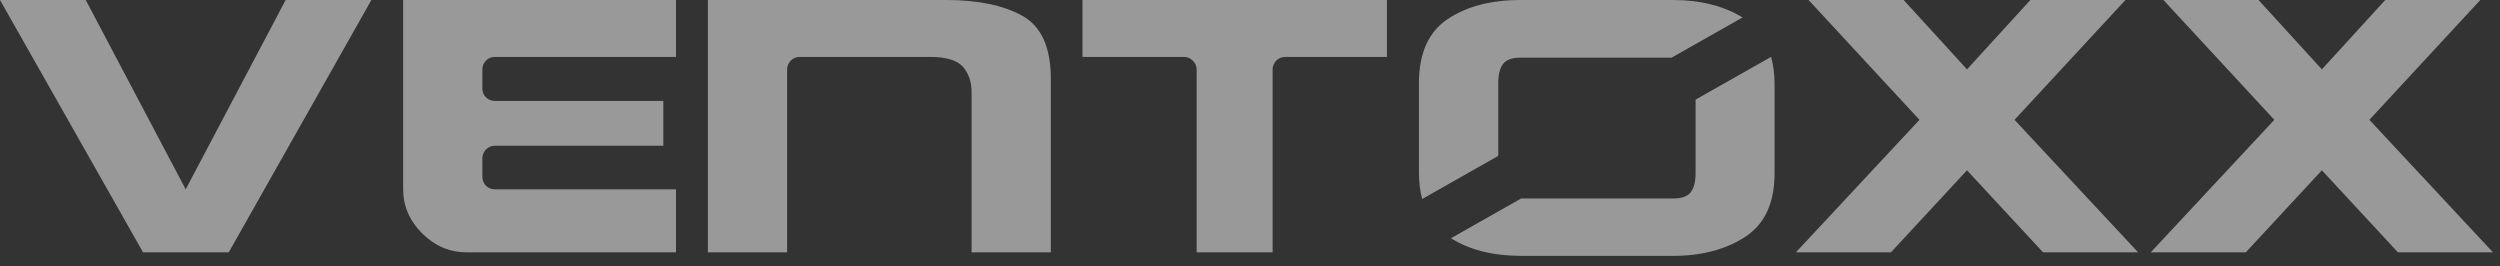
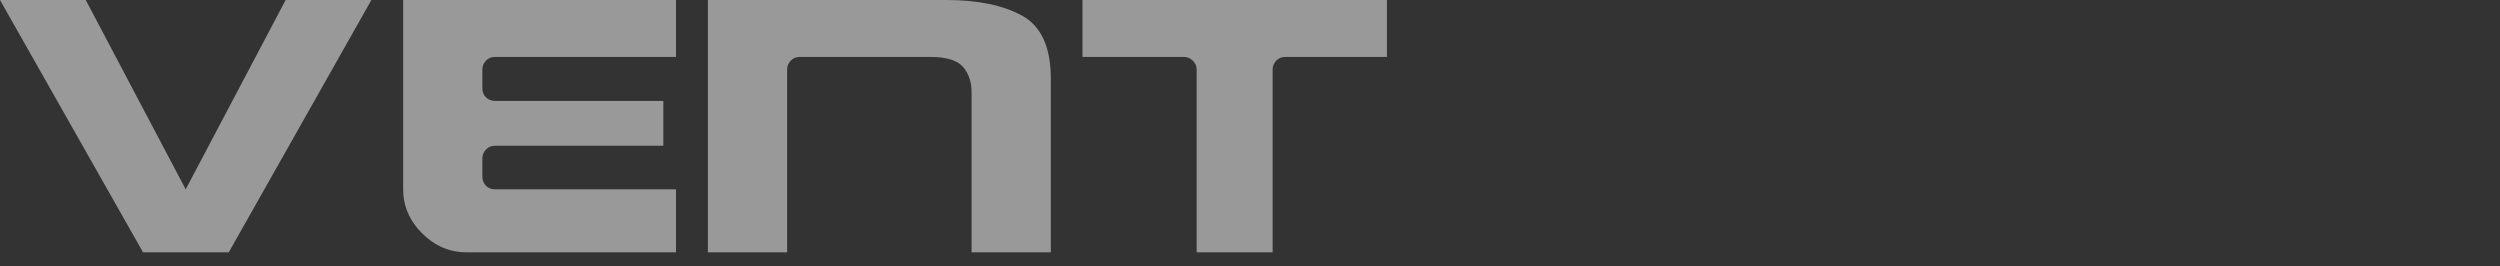
<svg xmlns="http://www.w3.org/2000/svg" width="216" height="23" viewBox="0 0 216 23" fill="none">
  <rect x="0" y="0" width="216" height="23" fill="#333333" stroke="none" />
  <g opacity="0.5">
    <path fill-rule="evenodd" clip-rule="evenodd" d="M103.39 21.799V6.005C103.39 5.714 103.279 5.459 103.062 5.244C102.846 5.029 102.588 4.918 102.296 4.918H93.525V0H119.832V4.918H111.055C110.733 4.918 110.47 5.029 110.264 5.244C110.06 5.459 109.954 5.714 109.954 6.005V21.799H103.39ZM61.162 21.799V0H81.74C84.485 0 86.679 0.454 88.323 1.36C89.967 2.273 90.792 4.087 90.792 6.813V21.799H83.946V7.981C83.946 7.075 83.695 6.336 83.192 5.766C82.689 5.203 81.747 4.918 80.371 4.918H69.108C68.786 4.918 68.523 5.029 68.318 5.244C68.114 5.459 68.008 5.714 68.008 6.005V21.799H61.162ZM40.309 21.799C38.846 21.799 37.57 21.253 36.476 20.165C35.382 19.072 34.832 17.8 34.832 16.346V0H58.406V4.918H42.777C42.456 4.918 42.192 5.022 41.988 5.237C41.783 5.452 41.677 5.708 41.677 6.005V7.633C41.677 7.952 41.783 8.208 41.988 8.412C42.192 8.614 42.456 8.719 42.777 8.719H57.312V12.591H42.777C42.456 12.591 42.192 12.701 41.988 12.916C41.783 13.131 41.677 13.387 41.677 13.689V15.259C41.677 15.579 41.783 15.846 41.988 16.05C42.192 16.253 42.456 16.358 42.777 16.358H58.406V21.799H40.309ZM12.358 21.799L0 0H7.407L16.044 16.358L24.68 0H32.088L19.765 21.799H12.358Z" fill="white" />
-     <path fill-rule="evenodd" clip-rule="evenodd" d="M129.45 13.467V7.182C129.45 6.446 129.585 5.898 129.86 5.533C130.135 5.162 130.639 4.98 131.377 4.98H144.427L150.558 1.507C148.91 0.508 146.917 0 144.563 0H131.383C128.823 0 126.714 0.553 125.069 1.654C123.423 2.761 122.597 4.598 122.597 7.176V14.898C122.597 15.746 122.695 16.506 122.873 17.193L129.45 13.467Z" fill="white" />
-     <path fill-rule="evenodd" clip-rule="evenodd" d="M206.086 0L200.609 5.993L195.136 0H186.92L196.503 10.353L185.828 21.799H194.039L200.609 14.713L207.179 21.799H215.39L204.714 10.353L214.298 0H206.086ZM175.426 0L169.948 5.993L164.476 0H156.259L165.843 10.353L155.167 21.799H163.378L169.948 14.713L176.518 21.799H184.73L174.054 10.353L183.637 0H175.426Z" fill="white" />
-     <path fill-rule="evenodd" clip-rule="evenodd" d="M146.498 8.608V14.955C146.498 15.688 146.364 16.233 146.09 16.597C145.816 16.966 145.314 17.148 144.579 17.148H131.442C131.436 17.148 131.432 17.147 131.427 17.147L125.363 20.583C126.971 21.593 129 22.106 131.447 22.106H144.573C147.035 22.106 149.106 21.555 150.792 20.459C152.477 19.357 153.323 17.529 153.323 14.961V7.271C153.323 6.398 153.217 5.616 153.022 4.912L146.498 8.608Z" fill="white" />
  </g>
</svg>